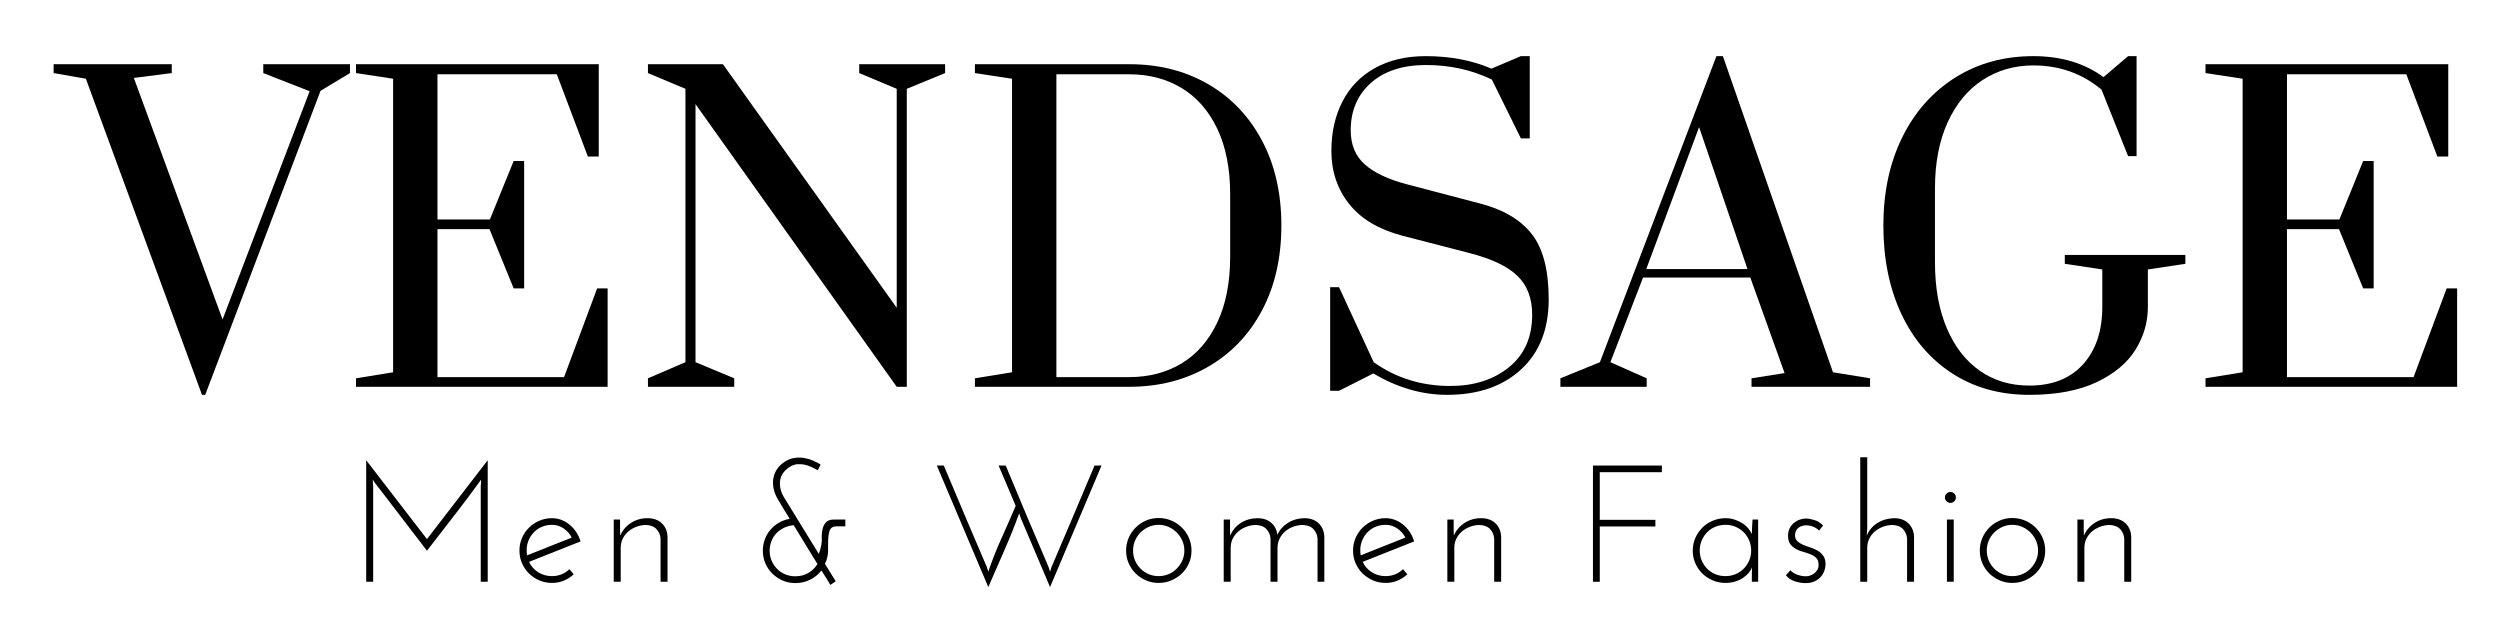
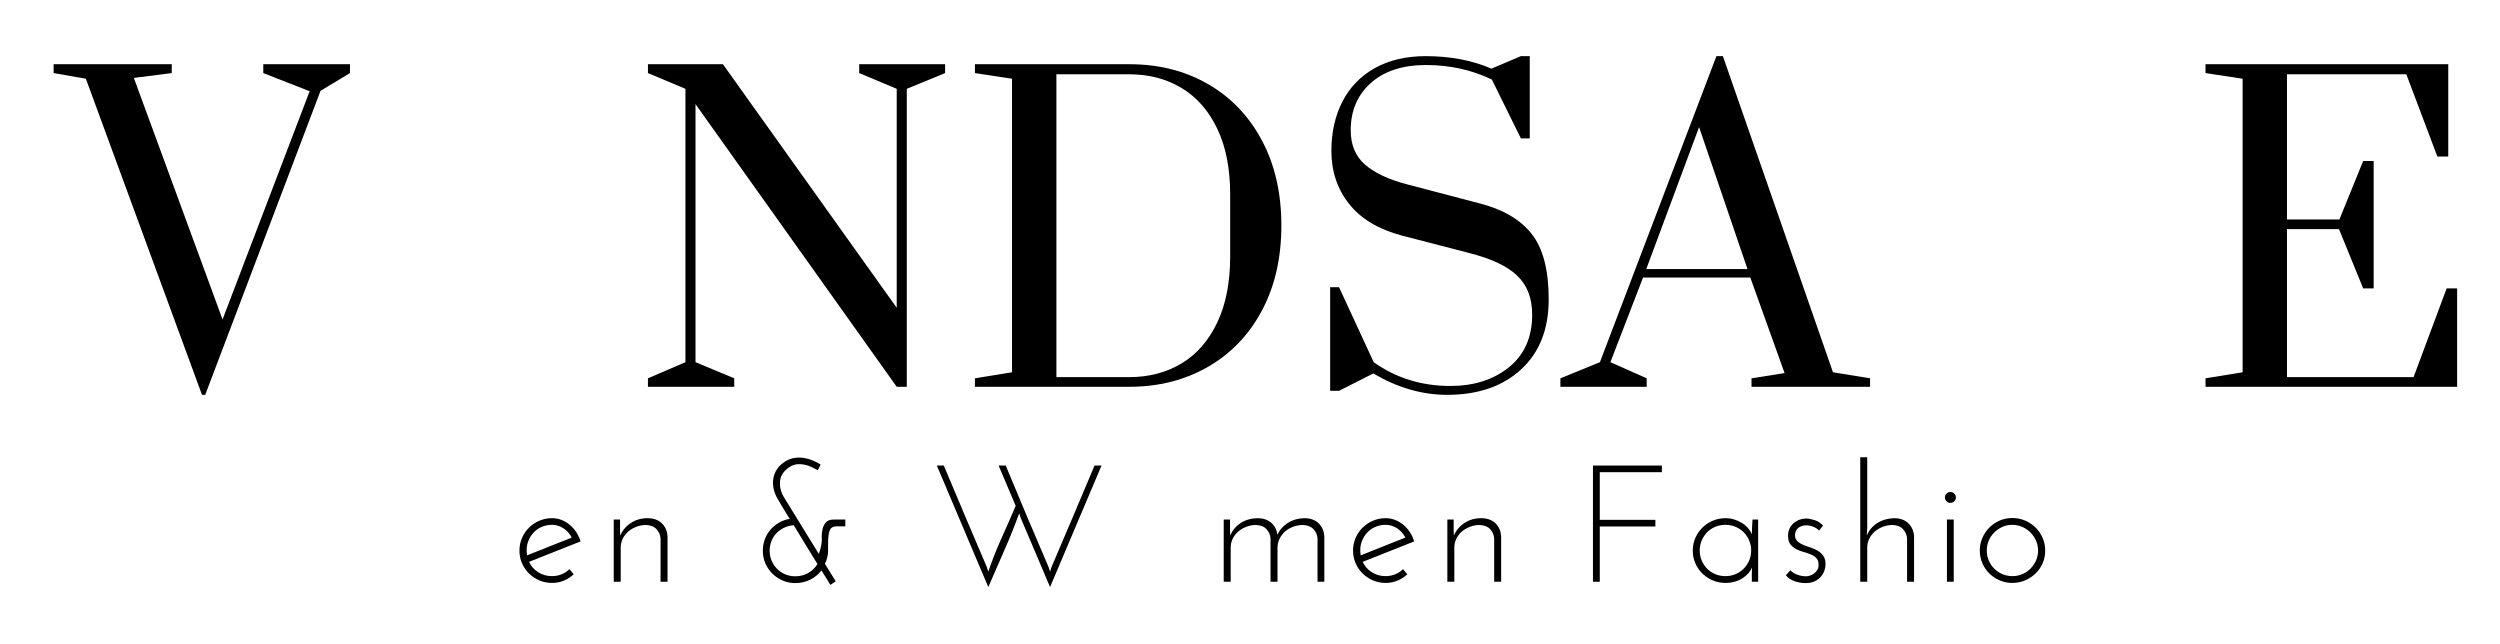
<svg xmlns="http://www.w3.org/2000/svg" width="3592" zoomAndPan="magnify" viewBox="0 0 2694 694.5" height="926" preserveAspectRatio="xMidYMid meet" version="1.0">
  <defs>
    <g />
    <clipPath id="c82934a112">
      <path d="M 0.969 626 L 1 626 L 1 627 L 0.969 627 Z M 0.969 626 " clip-rule="nonzero" />
    </clipPath>
  </defs>
  <g fill="#000000" fill-opacity="1">
    <g transform="translate(70.369, 416.795)">
      <g>
        <path d="M 147.297 8.688 L 22.156 -331.953 L -12.594 -338.047 L -12.594 -347.594 L 114.703 -347.594 L 114.703 -338.047 L 73.859 -332.828 L 169.453 -72.562 L 263.312 -318.484 L 213.344 -338.047 L 213.344 -347.594 L 306.75 -347.594 L 306.75 -338.047 L 275.031 -318.922 L 150.766 8.688 Z M 147.297 8.688 " />
      </g>
    </g>
  </g>
  <g fill="#000000" fill-opacity="1">
    <g transform="translate(366.261, 416.795)">
      <g>
-         <path d="M 17.375 0 L 17.375 -9.125 L 57.359 -15.641 L 57.359 -331.953 L 17.375 -338.047 L 17.375 -347.594 L 278.953 -347.594 L 278.953 -248.094 L 267.219 -248.094 L 233.766 -336.734 L 105.156 -336.734 L 105.156 -180.312 L 161.641 -180.312 L 187.266 -243.312 L 198.562 -243.312 L 198.562 -106.016 L 187.266 -106.016 L 161.203 -169.891 L 105.156 -169.891 L 105.156 -10.422 L 241.578 -10.422 L 277.219 -106.016 L 288.516 -106.016 L 288.516 0 Z M 17.375 0 " />
-       </g>
+         </g>
    </g>
  </g>
  <g fill="#000000" fill-opacity="1">
    <g transform="translate(679.532, 416.795)">
      <g>
        <path d="M 18.688 0 L 18.688 -9.125 L 59.094 -26.5 L 59.094 -321.094 L 18.688 -338.047 L 18.688 -347.594 L 99.5 -347.594 L 286.766 -85.156 L 286.766 -321.094 L 246.359 -338.047 L 246.359 -347.594 L 338.906 -347.594 L 338.906 -338.047 L 297.625 -321.094 L 297.625 0 L 286.766 0 L 69.953 -304.578 L 69.953 -26.5 L 111.672 -9.125 L 111.672 0 Z M 18.688 0 " />
      </g>
    </g>
  </g>
  <g fill="#000000" fill-opacity="1">
    <g transform="translate(1033.211, 416.795)">
      <g>
        <path d="M 17.375 -9.125 L 57.359 -15.641 L 57.359 -331.953 L 17.375 -338.047 L 17.375 -347.594 L 183.797 -347.594 C 215.66 -347.594 243.973 -340.422 268.734 -326.078 C 293.504 -311.742 312.836 -291.469 326.734 -265.25 C 340.641 -239.039 347.594 -208.555 347.594 -173.797 C 347.594 -139.035 340.641 -108.547 326.734 -82.328 C 312.836 -56.117 293.43 -35.844 268.516 -21.5 C 243.609 -7.164 215.367 0 183.797 0 L 17.375 0 Z M 183.797 -10.422 C 204.941 -10.422 223.695 -15.344 240.062 -25.188 C 256.426 -35.039 269.242 -49.742 278.516 -69.297 C 287.785 -88.848 292.422 -112.531 292.422 -140.344 L 292.422 -207.25 C 292.422 -235.062 287.785 -258.672 278.516 -278.078 C 269.242 -297.484 256.426 -312.109 240.062 -321.953 C 223.695 -331.805 204.941 -336.734 183.797 -336.734 L 105.156 -336.734 L 105.156 -10.422 Z M 183.797 -10.422 " />
      </g>
    </g>
  </g>
  <g fill="#000000" fill-opacity="1">
    <g transform="translate(1404.27, 416.795)">
      <g>
        <path d="M 155.109 8.688 C 128.172 8.688 101.672 1.008 75.609 -14.344 L 38.672 4.344 L 29.109 4.344 L 29.109 -107.328 L 38.672 -107.328 L 76.031 -26.5 C 100.07 -9.414 127.594 -0.875 158.594 -0.875 C 184.082 -0.875 205.156 -7.609 221.812 -21.078 C 238.469 -34.547 246.797 -53.445 246.797 -77.781 C 246.797 -95.445 241.438 -109.422 230.719 -119.703 C 220 -129.984 202.617 -138.164 178.578 -144.25 L 106.453 -162.938 C 81.254 -169.602 62.281 -180.973 49.531 -197.047 C 36.789 -213.117 30.422 -232.164 30.422 -254.188 C 30.422 -274.164 34.398 -291.906 42.359 -307.406 C 50.328 -322.906 61.988 -334.926 77.344 -343.469 C 92.695 -352.02 110.945 -356.297 132.094 -356.297 C 158.445 -356.297 182.051 -351.805 202.906 -342.828 L 234.625 -356.297 L 244.188 -356.297 L 244.188 -267.656 L 234.625 -267.656 L 203.344 -331.094 C 181.625 -341.52 158.016 -346.734 132.516 -346.734 C 107.316 -346.734 87.473 -340.285 72.984 -327.391 C 58.504 -314.504 51.266 -297.488 51.266 -276.344 C 51.266 -260.695 56.406 -248.383 66.688 -239.406 C 76.977 -230.426 92.113 -223.332 112.094 -218.125 L 189.875 -197.703 C 215.07 -191.328 233.828 -180.391 246.141 -164.891 C 258.453 -149.391 264.609 -125.852 264.609 -94.281 C 264.609 -62.133 254.688 -36.938 234.844 -18.688 C 215 -0.438 188.422 8.688 155.109 8.688 Z M 155.109 8.688 " />
      </g>
    </g>
  </g>
  <g fill="#000000" fill-opacity="1">
    <g transform="translate(1693.644, 416.795)">
      <g>
        <path d="M -12.172 0 L -12.172 -9.125 L 30.422 -26.5 L 155.984 -356.297 L 162.938 -356.297 L 281.562 -15.641 L 321.531 -9.125 L 321.531 0 L 193.781 0 L 193.781 -9.125 L 229.422 -14.766 L 192.484 -117.75 L 76.906 -117.75 L 41.719 -26.5 L 80.812 -9.125 L 80.812 0 Z M 80.375 -126.875 L 189.438 -126.875 L 137.297 -279.812 Z M 80.375 -126.875 " />
      </g>
    </g>
  </g>
  <g fill="#000000" fill-opacity="1">
    <g transform="translate(2006.046, 416.795)">
      <g>
-         <path d="M 180.75 8.688 C 149.176 8.688 121.516 1.016 97.766 -14.328 C 74.016 -29.68 55.691 -51.117 42.797 -78.641 C 29.91 -106.16 23.469 -137.879 23.469 -173.797 C 23.469 -209.711 30.273 -241.43 43.891 -268.953 C 57.504 -296.473 76.547 -317.91 101.016 -333.266 C 125.492 -348.617 153.52 -356.297 185.094 -356.297 C 214.926 -356.297 240.129 -348.766 260.703 -333.703 L 287.203 -356.297 L 296.328 -356.297 L 296.328 -248.531 L 287.203 -248.531 L 258.531 -320.219 C 237.676 -337.602 213.195 -346.297 185.094 -346.297 C 164.82 -346.297 146.645 -341.082 130.562 -330.656 C 114.488 -320.227 101.891 -305.02 92.766 -285.031 C 83.641 -265.039 79.078 -241.289 79.078 -213.781 L 79.078 -134.266 C 79.078 -106.742 83.348 -82.988 91.891 -63 C 100.441 -43.008 112.32 -27.727 127.531 -17.156 C 142.738 -6.582 160.477 -1.297 180.75 -1.297 C 205.664 -1.297 225 -8.973 238.75 -24.328 C 252.508 -39.68 259.391 -60.25 259.391 -86.031 L 259.391 -126.438 L 218.984 -132.516 L 218.984 -142.078 L 348.906 -142.078 L 348.906 -132.516 L 308.5 -126.438 L 308.5 -86.031 C 308.5 -69.52 304.008 -54.094 295.031 -39.75 C 286.051 -25.414 272 -13.758 252.875 -4.781 C 233.758 4.195 209.719 8.688 180.75 8.688 Z M 180.75 8.688 " />
-       </g>
+         </g>
    </g>
  </g>
  <g fill="#000000" fill-opacity="1">
    <g transform="translate(2359.291, 416.795)">
      <g>
        <path d="M 17.375 0 L 17.375 -9.125 L 57.359 -15.641 L 57.359 -331.953 L 17.375 -338.047 L 17.375 -347.594 L 278.953 -347.594 L 278.953 -248.094 L 267.219 -248.094 L 233.766 -336.734 L 105.156 -336.734 L 105.156 -180.312 L 161.641 -180.312 L 187.266 -243.312 L 198.562 -243.312 L 198.562 -106.016 L 187.266 -106.016 L 161.203 -169.891 L 105.156 -169.891 L 105.156 -10.422 L 241.578 -10.422 L 277.219 -106.016 L 288.516 -106.016 L 288.516 0 Z M 17.375 0 " />
      </g>
    </g>
  </g>
  <g clip-path="url(#c82934a112)">
    <g fill="#000000" fill-opacity="1">
      <g transform="translate(0.969, 626.91)">
        <g />
      </g>
    </g>
  </g>
  <g fill="#000000" fill-opacity="1">
    <g transform="translate(63.587, 626.91)">
      <g />
    </g>
  </g>
  <g fill="#000000" fill-opacity="1">
    <g transform="translate(126.206, 626.91)">
      <g />
    </g>
  </g>
  <g fill="#000000" fill-opacity="1">
    <g transform="translate(188.824, 626.91)">
      <g />
    </g>
  </g>
  <g fill="#000000" fill-opacity="1">
    <g transform="translate(251.442, 626.91)">
      <g />
    </g>
  </g>
  <g fill="#000000" fill-opacity="1">
    <g transform="translate(314.06, 626.91)">
      <g />
    </g>
  </g>
  <g fill="#000000" fill-opacity="1">
    <g transform="translate(376.723, 626.91)">
      <g>
-         <path d="M 17.891 -130.953 C 28.859 -116.766 39.77 -102.602 50.625 -88.469 C 61.477 -74.332 72.395 -60.172 83.375 -45.984 C 94.344 -60.172 105.254 -74.332 116.109 -88.469 C 126.961 -102.602 137.875 -116.766 148.844 -130.953 L 148.844 0 L 141.328 0 L 141.328 -102.875 C 141.453 -104.062 141.539 -105.223 141.594 -106.359 C 141.656 -107.492 141.688 -108.719 141.688 -110.031 C 132.27 -96.906 122.641 -84.051 112.797 -71.469 C 102.961 -58.883 93.156 -46.211 83.375 -33.453 C 75.145 -44.191 67.031 -54.773 59.031 -65.203 C 51.039 -75.641 42.93 -86.227 34.703 -96.969 L 27.188 -106.625 C 26.832 -107.219 26.473 -107.781 26.109 -108.312 C 25.754 -108.852 25.398 -109.426 25.047 -110.031 C 25.047 -108.719 25.07 -107.492 25.125 -106.359 C 25.188 -105.223 25.281 -104.062 25.406 -102.875 L 25.406 0 L 17.891 0 Z M 17.891 -130.953 " />
-       </g>
+         </g>
    </g>
  </g>
  <g fill="#000000" fill-opacity="1">
    <g transform="translate(553.307, 626.91)">
      <g>
        <path d="M 41.5 -61.359 C 37.926 -61.359 34.531 -60.734 31.312 -59.484 C 28.094 -58.234 25.289 -56.473 22.906 -54.203 C 20.52 -51.941 18.578 -49.316 17.078 -46.328 C 15.586 -43.348 14.664 -40.129 14.312 -36.672 C 14.195 -35.242 14.164 -33.844 14.219 -32.469 C 14.281 -31.094 14.43 -29.754 14.672 -28.453 C 22.66 -31.672 30.648 -34.859 38.641 -38.016 C 46.629 -41.18 54.68 -44.375 62.797 -47.594 C 60.766 -51.645 57.836 -54.953 54.016 -57.516 C 50.203 -60.078 46.031 -61.359 41.5 -61.359 Z M 72.281 -43.469 C 62.977 -39.77 53.734 -36.102 44.547 -32.469 C 35.359 -28.832 26.113 -25.164 16.812 -21.469 C 18.844 -16.938 22.062 -13.238 26.469 -10.375 C 30.883 -7.508 35.895 -6.078 41.5 -6.078 C 45.195 -6.078 48.656 -6.734 51.875 -8.047 C 55.102 -9.359 57.91 -11.207 60.297 -13.594 C 61.129 -12.645 61.898 -11.723 62.609 -10.828 C 63.328 -9.93 64.102 -9.004 64.938 -8.047 C 61.844 -5.18 58.328 -2.914 54.391 -1.25 C 50.453 0.414 46.156 1.25 41.5 1.25 C 36.613 1.25 32.051 0.328 27.812 -1.516 C 23.582 -3.367 19.883 -5.844 16.719 -8.938 C 13.562 -12.039 11.055 -15.707 9.203 -19.938 C 7.359 -24.176 6.438 -28.742 6.438 -33.641 C 6.438 -38.41 7.359 -42.941 9.203 -47.234 C 11.055 -51.523 13.562 -55.219 16.719 -58.312 C 19.883 -61.414 23.582 -63.891 27.812 -65.734 C 32.051 -67.586 36.613 -68.516 41.5 -68.516 C 45.082 -68.516 48.484 -67.891 51.703 -66.641 C 54.922 -65.391 57.867 -63.66 60.547 -61.453 C 63.234 -59.242 65.594 -56.617 67.625 -53.578 C 69.656 -50.535 71.207 -47.164 72.281 -43.469 Z M 72.281 -43.469 " />
      </g>
    </g>
  </g>
  <g fill="#000000" fill-opacity="1">
    <g transform="translate(642.941, 626.91)">
      <g>
        <path d="M 18.422 -67.094 L 25.219 -67.094 L 25.219 -60.828 C 25.219 -58.797 25.219 -56.945 25.219 -55.281 C 25.219 -53.613 25.281 -51.766 25.406 -49.734 C 27.789 -55.336 31.602 -59.867 36.844 -63.328 C 42.094 -66.785 48.062 -68.516 54.75 -68.516 C 61.301 -68.516 66.484 -66.664 70.297 -62.969 C 74.117 -59.27 76.148 -54.441 76.391 -48.484 L 76.391 0 L 68.875 0 L 68.875 -46.516 C 68.633 -50.328 67.234 -53.664 64.672 -56.531 C 62.109 -59.395 58.32 -60.945 53.312 -61.188 C 49.738 -61.188 46.281 -60.555 42.938 -59.297 C 39.594 -58.047 36.664 -56.348 34.156 -54.203 C 31.656 -52.055 29.66 -49.492 28.172 -46.516 C 26.68 -43.535 25.938 -40.254 25.938 -36.672 L 25.938 0 L 18.422 0 Z M 18.422 -67.094 " />
      </g>
    </g>
  </g>
  <g fill="#000000" fill-opacity="1">
    <g transform="translate(740.446, 626.91)">
      <g />
    </g>
  </g>
  <g fill="#000000" fill-opacity="1">
    <g transform="translate(803.065, 626.91)">
      <g>
        <path d="M 26.297 -33.453 C 26.297 -29.641 27.008 -26.062 28.438 -22.719 C 29.875 -19.383 31.812 -16.461 34.25 -13.953 C 36.695 -11.453 39.617 -9.484 43.016 -8.047 C 46.422 -6.617 50.094 -5.906 54.031 -5.906 C 59.281 -5.906 63.961 -7.125 68.078 -9.562 C 72.191 -12.008 75.441 -15.203 77.828 -19.141 C 73.535 -26.18 69.238 -33.16 64.938 -40.078 C 60.645 -46.992 56.41 -53.969 52.234 -61 C 48.535 -60.645 45.109 -59.723 41.953 -58.234 C 38.797 -56.742 36.051 -54.805 33.719 -52.422 C 31.395 -50.035 29.578 -47.203 28.266 -43.922 C 26.953 -40.641 26.297 -37.148 26.297 -33.453 Z M 89.281 -40.609 L 89.281 -33.453 C 89.281 -28.566 88.145 -23.859 85.875 -19.328 C 87.906 -16.223 89.844 -13.086 91.688 -9.922 C 93.539 -6.766 95.477 -3.633 97.5 -0.531 C 96.551 0.062 95.598 0.711 94.641 1.422 C 93.68 2.141 92.727 2.801 91.781 3.406 C 90.113 0.781 88.504 -1.844 86.953 -4.469 C 85.398 -7.094 83.789 -9.66 82.125 -12.172 C 78.895 -7.992 74.832 -4.68 69.938 -2.234 C 65.051 0.211 59.75 1.438 54.031 1.438 C 49.133 1.438 44.566 0.516 40.328 -1.328 C 36.098 -3.18 32.406 -5.66 29.25 -8.766 C 26.094 -11.867 23.586 -15.535 21.734 -19.766 C 19.891 -24.004 18.969 -28.566 18.969 -33.453 C 18.969 -37.742 19.68 -41.828 21.109 -45.703 C 22.535 -49.586 24.562 -53.051 27.188 -56.094 C 29.812 -59.133 32.883 -61.664 36.406 -63.688 C 39.926 -65.719 43.773 -67.094 47.953 -67.812 C 45.797 -71.27 43.645 -74.754 41.5 -78.266 C 39.352 -81.785 37.27 -85.273 35.25 -88.734 C 33.102 -92.316 31.582 -96.016 30.688 -99.828 C 29.789 -103.641 29.641 -107.395 30.234 -111.094 C 30.828 -114.789 32.195 -118.25 34.344 -121.469 C 36.488 -124.695 39.531 -127.504 43.469 -129.891 C 46.812 -131.91 50.238 -133.129 53.75 -133.547 C 57.27 -133.961 60.703 -133.875 64.047 -133.281 C 67.391 -132.688 70.52 -131.734 73.438 -130.422 C 76.363 -129.109 78.957 -127.738 81.219 -126.312 C 80.625 -125.238 80.117 -124.191 79.703 -123.172 C 79.285 -122.16 78.781 -121.176 78.188 -120.219 C 76.039 -121.414 73.742 -122.578 71.297 -123.703 C 68.848 -124.836 66.344 -125.672 63.781 -126.203 C 61.219 -126.742 58.625 -126.895 56 -126.656 C 53.375 -126.426 50.805 -125.535 48.297 -123.984 C 41.859 -119.93 38.281 -114.863 37.562 -108.781 C 36.852 -102.695 38.285 -96.734 41.859 -90.891 C 48.18 -80.742 54.41 -70.602 60.547 -60.469 C 66.691 -50.332 72.926 -40.195 79.25 -30.062 C 80.082 -32.207 80.77 -34.379 81.312 -36.578 C 81.852 -38.785 82.238 -41.082 82.469 -43.469 L 82.469 -50.984 C 82.832 -55.273 83.578 -58.523 84.703 -60.734 C 85.836 -62.941 87.207 -64.52 88.812 -65.469 C 90.426 -66.426 92.25 -66.938 94.281 -67 C 96.312 -67.062 98.398 -67.094 100.547 -67.094 L 107.875 -67.094 L 107.875 -59.75 L 98.578 -59.75 C 94.879 -59.75 92.406 -58.379 91.156 -55.641 C 89.906 -52.898 89.281 -47.891 89.281 -40.609 Z M 89.281 -40.609 " />
      </g>
    </g>
  </g>
  <g fill="#000000" fill-opacity="1">
    <g transform="translate(937.247, 626.91)">
      <g />
    </g>
  </g>
  <g fill="#000000" fill-opacity="1">
    <g transform="translate(999.865, 626.91)">
      <g>
        <path d="M 179.625 -125.234 L 187.141 -125.234 C 177.836 -103.285 168.594 -81.457 159.406 -59.75 C 150.219 -38.039 140.973 -16.219 131.672 5.719 L 100.016 -68.875 L 98.391 -73.703 C 93.617 -60.461 88.281 -47.164 82.375 -33.812 C 76.477 -20.457 70.727 -7.281 65.125 5.719 C 55.82 -16.219 46.578 -38.039 37.391 -59.75 C 28.203 -81.457 18.957 -103.285 9.656 -125.234 L 17.172 -125.234 C 24.922 -106.867 32.613 -88.617 40.25 -70.484 C 47.883 -52.359 55.641 -34.172 63.516 -15.922 C 63.754 -15.086 64.02 -14.254 64.312 -13.422 C 64.613 -12.586 64.883 -11.75 65.125 -10.906 C 69.176 -22.832 73.852 -34.703 79.156 -46.516 C 84.469 -58.328 89.629 -70.078 94.641 -81.766 C 91.535 -89.16 88.461 -96.438 85.422 -103.594 C 82.379 -110.75 79.312 -117.961 76.219 -125.234 L 83.906 -125.234 C 91.539 -106.867 99.172 -88.617 106.797 -70.484 C 114.43 -52.359 122.188 -34.172 130.062 -15.922 C 130.301 -15.086 130.566 -14.254 130.859 -13.422 C 131.16 -12.586 131.43 -11.75 131.672 -10.906 C 131.91 -11.75 132.176 -12.586 132.469 -13.422 C 132.77 -14.254 133.039 -15.086 133.281 -15.922 C 141.156 -34.285 148.91 -52.504 156.547 -70.578 C 164.18 -88.648 171.875 -106.867 179.625 -125.234 Z M 179.625 -125.234 " />
      </g>
    </g>
  </g>
  <g fill="#000000" fill-opacity="1">
    <g transform="translate(1207.042, 626.91)">
      <g>
+         </g>
+     </g>
+   </g>
+   <g fill="#000000" fill-opacity="1">
+     <g transform="translate(1300.254, 626.91)">
+       <g>
+         <path d="M 18.422 -67.094 L 25.219 -67.094 L 25.219 -60.828 C 25.219 -58.797 25.219 -56.945 25.219 -55.281 C 25.219 -53.613 25.281 -51.766 25.406 -49.734 C 27.789 -55.461 31.578 -59.992 36.766 -63.328 C 41.953 -66.672 47.945 -68.398 54.75 -68.516 C 60.832 -68.516 65.781 -66.875 69.594 -63.594 C 73.406 -60.32 75.613 -56 76.219 -50.625 C 78.719 -56 82.531 -60.297 87.656 -63.516 C 92.789 -66.734 98.641 -68.398 105.203 -68.516 C 111.754 -68.516 116.938 -66.664 120.75 -62.969 C 124.57 -59.27 126.602 -54.441 126.844 -48.484 L 126.844 0 L 119.516 0 L 119.516 -46.516 C 119.273 -50.328 117.867 -53.664 115.297 -56.531 C 112.734 -59.395 108.945 -60.945 103.938 -61.188 C 100.363 -61.188 96.906 -60.586 93.562 -59.391 C 90.227 -58.203 87.305 -56.535 84.797 -54.391 C 82.297 -52.242 80.301 -49.707 78.812 -46.781 C 77.32 -43.863 76.516 -40.676 76.391 -37.219 L 76.391 0 L 68.875 0 L 68.875 -46.516 C 68.633 -50.328 67.234 -53.664 64.672 -56.531 C 62.109 -59.395 58.32 -60.945 53.312 -61.188 C 49.738 -61.188 46.281 -60.555 42.938 -59.297 C 39.594 -58.047 36.664 -56.348 34.156 -54.203 C 31.656 -52.055 29.66 -49.492 28.172 -46.516 C 26.68 -43.535 25.938 -40.254 25.938 -36.672 L 25.938 0 L 18.422 0 Z M 18.422 -67.094 " />
+       </g>
+     </g>
+   </g>
+   <g fill="#000000" fill-opacity="1">
+     <g transform="translate(1451.611, 626.91)">
+       <g>
+         <path d="M 41.5 -61.359 C 37.926 -61.359 34.531 -60.734 31.312 -59.484 C 28.094 -58.234 25.289 -56.473 22.906 -54.203 C 20.52 -51.941 18.578 -49.316 17.078 -46.328 C 15.586 -43.348 14.664 -40.129 14.312 -36.672 C 14.195 -35.242 14.164 -33.844 14.219 -32.469 C 14.281 -31.094 14.43 -29.754 14.672 -28.453 C 22.66 -31.672 30.648 -34.859 38.641 -38.016 C 46.629 -41.18 54.68 -44.375 62.797 -47.594 C 60.766 -51.645 57.836 -54.953 54.016 -57.516 C 50.203 -60.078 46.031 -61.359 41.5 -61.359 Z M 72.281 -43.469 C 62.977 -39.77 53.734 -36.102 44.547 -32.469 C 35.359 -28.832 26.113 -25.164 16.812 -21.469 C 18.844 -16.938 22.062 -13.238 26.469 -10.375 C 30.883 -7.508 35.895 -6.078 41.5 -6.078 C 45.195 -6.078 48.656 -6.734 51.875 -8.047 C 55.102 -9.359 57.91 -11.207 60.297 -13.594 C 61.129 -12.645 61.898 -11.723 62.609 -10.828 C 63.328 -9.93 64.102 -9.004 64.938 -8.047 C 61.844 -5.18 58.328 -2.914 54.391 -1.25 C 50.453 0.414 46.156 1.25 41.5 1.25 C 36.613 1.25 32.051 0.328 27.812 -1.516 C 23.582 -3.367 19.883 -5.844 16.719 -8.938 C 13.562 -12.039 11.055 -15.707 9.203 -19.938 C 7.359 -24.176 6.438 -28.742 6.438 -33.641 C 6.438 -38.41 7.359 -42.941 9.203 -47.234 C 11.055 -51.523 13.562 -55.219 16.719 -58.312 C 19.883 -61.414 23.582 -63.891 27.812 -65.734 C 32.051 -67.586 36.613 -68.516 41.5 -68.516 C 45.082 -68.516 48.484 -67.891 51.703 -66.641 C 54.922 -65.391 57.867 -63.66 60.547 -61.453 C 63.234 -59.242 65.594 -56.617 67.625 -53.578 C 69.656 -50.535 71.207 -47.164 72.281 -43.469 Z M 72.281 -43.469 " />
+       </g>
+     </g>
+   </g>
+   <g fill="#000000" fill-opacity="1">
+     <g transform="translate(1541.245, 626.91)">
+       <g>
+         <path d="M 18.422 -67.094 L 25.219 -67.094 L 25.219 -60.828 C 25.219 -58.797 25.219 -56.945 25.219 -55.281 C 25.219 -53.613 25.281 -51.766 25.406 -49.734 C 27.789 -55.336 31.602 -59.867 36.844 -63.328 C 42.094 -66.785 48.062 -68.516 54.75 -68.516 C 61.301 -68.516 66.484 -66.664 70.297 -62.969 C 74.117 -59.27 76.148 -54.441 76.391 -48.484 L 76.391 0 L 68.875 0 L 68.875 -46.516 C 68.633 -50.328 67.234 -53.664 64.672 -56.531 C 62.109 -59.395 58.32 -60.945 53.312 -61.188 C 49.738 -61.188 46.281 -60.555 42.938 -59.297 C 39.594 -58.047 36.664 -56.348 34.156 -54.203 C 31.656 -52.055 29.66 -49.492 28.172 -46.516 C 26.68 -43.535 25.938 -40.254 25.938 -36.672 L 25.938 0 L 18.422 0 Z M 18.422 -67.094 " />
+       </g>
+     </g>
+   </g>
+   <g fill="#000000" fill-opacity="1">
+     <g transform="translate(1638.751, 626.91)">
+       <g />
+     </g>
+   </g>
+   <g fill="#000000" fill-opacity="1">
+     <g transform="translate(1701.369, 626.91)">
+       <g>
+         <path d="M 15.203 0 L 15.203 -125.234 L 89.453 -125.234 L 89.453 -118.078 L 22.547 -118.078 L 22.547 -66.734 L 82.469 -66.734 L 82.469 -59.578 L 22.547 -59.578 L 22.547 0 Z M 15.203 0 " />
+       </g>
+     </g>
+   </g>
+   <g fill="#000000" fill-opacity="1">
+     <g transform="translate(1815.334, 626.91)">
+       <g>
+         <path d="M 16.281 -33.641 C 16.281 -29.816 16.992 -26.234 18.422 -22.891 C 19.859 -19.555 21.797 -16.633 24.234 -14.125 C 26.68 -11.625 29.602 -9.656 33 -8.219 C 36.406 -6.789 40.078 -6.078 44.016 -6.078 C 47.953 -6.078 51.586 -6.789 54.922 -8.219 C 58.266 -9.656 61.188 -11.625 63.688 -14.125 C 66.195 -16.633 68.164 -19.555 69.594 -22.891 C 71.02 -26.234 71.734 -29.816 71.734 -33.641 C 71.734 -37.453 71.02 -41.055 69.594 -44.453 C 68.164 -47.859 66.195 -50.812 63.688 -53.312 C 61.188 -55.82 58.266 -57.789 54.922 -59.219 C 51.586 -60.645 47.953 -61.359 44.016 -61.359 C 40.078 -61.359 36.406 -60.645 33 -59.219 C 29.602 -57.789 26.68 -55.82 24.234 -53.312 C 21.797 -50.812 19.859 -47.859 18.422 -44.453 C 16.992 -41.055 16.281 -37.453 16.281 -33.641 Z M 8.766 -33.641 C 8.766 -38.41 9.688 -42.91 11.531 -47.141 C 13.383 -51.379 15.891 -55.078 19.047 -58.234 C 22.211 -61.391 25.941 -63.891 30.234 -65.734 C 34.523 -67.586 39.117 -68.516 44.016 -68.516 C 47.473 -68.516 50.75 -68.008 53.844 -67 C 56.945 -65.988 59.75 -64.676 62.25 -63.062 C 64.758 -61.457 66.879 -59.609 68.609 -57.516 C 70.336 -55.43 71.617 -53.375 72.453 -51.344 C 72.453 -53.969 72.539 -56.594 72.719 -59.219 C 72.906 -61.844 73.055 -64.469 73.172 -67.094 L 79.25 -67.094 L 79.25 0 L 72.453 0 L 72.453 -8.047 C 72.453 -9.359 72.484 -10.609 72.547 -11.797 C 72.609 -12.992 72.641 -14.25 72.641 -15.562 C 71.922 -13.531 70.695 -11.5 68.969 -9.469 C 67.238 -7.445 65.148 -5.629 62.703 -4.016 C 60.254 -2.41 57.453 -1.129 54.297 -0.172 C 51.141 0.773 47.711 1.25 44.016 1.25 C 39.117 1.25 34.523 0.328 30.234 -1.516 C 25.941 -3.367 22.211 -5.844 19.047 -8.938 C 15.891 -12.039 13.383 -15.707 11.531 -19.938 C 9.688 -24.176 8.766 -28.742 8.766 -33.641 Z M 8.766 -33.641 " />
+       </g>
+     </g>
+   </g>
+   <g fill="#000000" fill-opacity="1">
+     <g transform="translate(1914.271, 626.91)">
+       <g>
+         <path d="M 50.266 -60.469 C 49.555 -59.508 48.812 -58.613 48.031 -57.781 C 47.258 -56.945 46.578 -56.055 45.984 -55.109 C 44.547 -56.773 42.516 -58.145 39.891 -59.219 C 37.266 -60.289 34.645 -60.828 32.031 -60.828 C 30.594 -60.828 29.156 -60.617 27.719 -60.203 C 26.289 -59.785 24.977 -59.129 23.781 -58.234 C 22.594 -57.336 21.672 -56.203 21.016 -54.828 C 20.359 -53.461 20.031 -51.766 20.031 -49.734 C 20.156 -47.109 21.051 -45.051 22.719 -43.562 C 24.383 -42.07 26.41 -40.816 28.797 -39.797 C 31.18 -38.785 33.805 -37.832 36.672 -36.938 C 39.535 -36.051 42.16 -34.891 44.547 -33.453 C 46.93 -32.023 48.926 -30.176 50.531 -27.906 C 52.145 -25.645 52.953 -22.602 52.953 -18.781 C 52.953 -16.758 52.562 -14.582 51.781 -12.25 C 51.008 -9.926 49.789 -7.75 48.125 -5.719 C 46.457 -3.695 44.25 -2 41.5 -0.625 C 38.758 0.75 35.363 1.438 31.312 1.438 C 27.613 1.438 23.766 0.781 19.766 -0.531 C 15.773 -1.844 12.586 -3.992 10.203 -6.984 C 11.035 -7.93 11.805 -8.82 12.516 -9.656 C 13.234 -10.488 14.07 -11.383 15.031 -12.344 C 16.938 -10.312 19.438 -8.727 22.531 -7.594 C 25.633 -6.469 28.738 -5.906 31.844 -5.906 C 32.914 -5.906 34.227 -6.113 35.781 -6.531 C 37.332 -6.945 38.82 -7.66 40.25 -8.672 C 41.688 -9.691 42.91 -10.973 43.922 -12.516 C 44.93 -14.066 45.438 -15.977 45.438 -18.25 C 45.438 -21.352 44.66 -23.738 43.109 -25.406 C 41.566 -27.07 39.57 -28.41 37.125 -29.422 C 34.676 -30.441 32.02 -31.336 29.156 -32.109 C 26.301 -32.891 23.648 -33.938 21.203 -35.25 C 18.754 -36.562 16.691 -38.289 15.016 -40.438 C 13.348 -42.582 12.516 -45.625 12.516 -49.562 C 12.516 -52.656 13.109 -55.363 14.297 -57.688 C 15.492 -60.02 17.047 -61.961 18.953 -63.516 C 20.867 -65.066 22.957 -66.227 25.219 -67 C 27.488 -67.77 29.695 -68.156 31.844 -68.156 C 34.352 -68.156 37.426 -67.586 41.062 -66.453 C 44.695 -65.328 47.766 -63.332 50.266 -60.469 Z M 50.266 -60.469 " />
+       </g>
+     </g>
+   </g>
+   <g fill="#000000" fill-opacity="1">
+     <g transform="translate(1986.193, 626.91)">
+       <g>
+         <path d="M 18.422 -134.172 L 25.938 -134.172 L 25.938 -57.781 L 25.406 -49.734 C 27.789 -55.461 31.578 -59.961 36.766 -63.234 C 41.953 -66.516 47.945 -68.273 54.75 -68.516 C 61.301 -68.516 66.484 -66.664 70.297 -62.969 C 74.117 -59.27 76.148 -54.441 76.391 -48.484 L 76.391 0 L 68.875 0 L 68.875 -46.516 C 68.633 -50.328 67.234 -53.664 64.672 -56.531 C 62.109 -59.395 58.32 -60.945 53.312 -61.188 C 49.738 -61.188 46.281 -60.555 42.938 -59.297 C 39.594 -58.047 36.664 -56.348 34.156 -54.203 C 31.656 -52.055 29.66 -49.492 28.172 -46.516 C 26.68 -43.535 25.938 -40.254 25.938 -36.672 L 25.938 0 L 18.422 0 Z M 18.422 -134.172 " />
+       </g>
+     </g>
+   </g>
+   <g fill="#000000" fill-opacity="1">
+     <g transform="translate(2084.593, 626.91)">
+       <g>
+         <path d="M 11.266 -90.891 C 11.266 -92.555 11.859 -93.953 13.047 -95.078 C 14.242 -96.211 15.617 -96.781 17.172 -96.781 C 18.723 -96.781 20.094 -96.211 21.281 -95.078 C 22.477 -93.953 23.078 -92.555 23.078 -90.891 C 23.078 -89.211 22.477 -87.805 21.281 -86.672 C 20.094 -85.547 18.723 -84.984 17.172 -84.984 C 15.617 -84.984 14.242 -85.547 13.047 -86.672 C 11.859 -87.805 11.266 -89.211 11.266 -90.891 Z M 20.75 0 L 13.422 0 L 13.422 -67.094 L 20.75 -67.094 Z M 20.75 0 " />
+       </g>
+     </g>
+   </g>
+   <g fill="#000000" fill-opacity="1">
+     <g transform="translate(2126.995, 626.91)">
+       <g>
        <path d="M 6.438 -33.641 C 6.438 -38.41 7.359 -42.941 9.203 -47.234 C 11.055 -51.523 13.562 -55.25 16.719 -58.406 C 19.883 -61.57 23.582 -64.078 27.812 -65.922 C 32.051 -67.773 36.613 -68.703 41.5 -68.703 C 46.395 -68.703 50.988 -67.773 55.281 -65.922 C 59.57 -64.078 63.328 -61.57 66.547 -58.406 C 69.773 -55.25 72.312 -51.523 74.156 -47.234 C 76 -42.941 76.922 -38.41 76.922 -33.641 C 76.922 -28.742 76 -24.176 74.156 -19.938 C 72.312 -15.707 69.773 -12.039 66.547 -8.938 C 63.328 -5.844 59.57 -3.367 55.281 -1.516 C 50.988 0.328 46.395 1.25 41.5 1.25 C 36.613 1.25 32.051 0.328 27.812 -1.516 C 23.582 -3.367 19.883 -5.844 16.719 -8.938 C 13.562 -12.039 11.055 -15.707 9.203 -19.938 C 7.359 -24.176 6.438 -28.742 6.438 -33.641 Z M 13.953 -33.641 C 13.953 -29.816 14.664 -26.234 16.094 -22.891 C 17.531 -19.555 19.5 -16.633 22 -14.125 C 24.508 -11.625 27.43 -9.656 30.766 -8.219 C 34.109 -6.789 37.688 -6.078 41.5 -6.078 C 45.32 -6.078 48.898 -6.789 52.234 -8.219 C 55.578 -9.656 58.5 -11.625 61 -14.125 C 63.508 -16.633 65.508 -19.555 67 -22.891 C 68.488 -26.234 69.234 -29.816 69.234 -33.641 C 69.234 -37.453 68.488 -41.023 67 -44.359 C 65.508 -47.703 63.508 -50.625 61 -53.125 C 58.5 -55.633 55.578 -57.633 52.234 -59.125 C 48.898 -60.613 45.32 -61.359 41.5 -61.359 C 37.688 -61.359 34.109 -60.613 30.766 -59.125 C 27.43 -57.633 24.508 -55.633 22 -53.125 C 19.5 -50.625 17.531 -47.703 16.094 -44.359 C 14.664 -41.023 13.953 -37.453 13.953 -33.641 Z M 13.953 -33.641 " />
      </g>
    </g>
  </g>
  <g fill="#000000" fill-opacity="1">
-     <g transform="translate(1300.254, 626.91)">
-       <g>
-         <path d="M 18.422 -67.094 L 25.219 -67.094 L 25.219 -60.828 C 25.219 -58.797 25.219 -56.945 25.219 -55.281 C 25.219 -53.613 25.281 -51.766 25.406 -49.734 C 27.789 -55.461 31.578 -59.992 36.766 -63.328 C 41.953 -66.672 47.945 -68.398 54.75 -68.516 C 60.832 -68.516 65.781 -66.875 69.594 -63.594 C 73.406 -60.32 75.613 -56 76.219 -50.625 C 78.719 -56 82.531 -60.297 87.656 -63.516 C 92.789 -66.734 98.641 -68.398 105.203 -68.516 C 111.754 -68.516 116.938 -66.664 120.75 -62.969 C 124.57 -59.27 126.602 -54.441 126.844 -48.484 L 126.844 0 L 119.516 0 L 119.516 -46.516 C 119.273 -50.328 117.867 -53.664 115.297 -56.531 C 112.734 -59.395 108.945 -60.945 103.938 -61.188 C 100.363 -61.188 96.906 -60.586 93.562 -59.391 C 90.227 -58.203 87.305 -56.535 84.797 -54.391 C 82.297 -52.242 80.301 -49.707 78.812 -46.781 C 77.32 -43.863 76.516 -40.676 76.391 -37.219 L 76.391 0 L 68.875 0 L 68.875 -46.516 C 68.633 -50.328 67.234 -53.664 64.672 -56.531 C 62.109 -59.395 58.32 -60.945 53.312 -61.188 C 49.738 -61.188 46.281 -60.555 42.938 -59.297 C 39.594 -58.047 36.664 -56.348 34.156 -54.203 C 31.656 -52.055 29.66 -49.492 28.172 -46.516 C 26.68 -43.535 25.938 -40.254 25.938 -36.672 L 25.938 0 L 18.422 0 Z M 18.422 -67.094 " />
-       </g>
-     </g>
-   </g>
-   <g fill="#000000" fill-opacity="1">
-     <g transform="translate(1451.611, 626.91)">
-       <g>
-         <path d="M 41.5 -61.359 C 37.926 -61.359 34.531 -60.734 31.312 -59.484 C 28.094 -58.234 25.289 -56.473 22.906 -54.203 C 20.52 -51.941 18.578 -49.316 17.078 -46.328 C 15.586 -43.348 14.664 -40.129 14.312 -36.672 C 14.195 -35.242 14.164 -33.844 14.219 -32.469 C 14.281 -31.094 14.43 -29.754 14.672 -28.453 C 22.66 -31.672 30.648 -34.859 38.641 -38.016 C 46.629 -41.18 54.68 -44.375 62.797 -47.594 C 60.766 -51.645 57.836 -54.953 54.016 -57.516 C 50.203 -60.078 46.031 -61.359 41.5 -61.359 Z M 72.281 -43.469 C 62.977 -39.77 53.734 -36.102 44.547 -32.469 C 35.359 -28.832 26.113 -25.164 16.812 -21.469 C 18.844 -16.938 22.062 -13.238 26.469 -10.375 C 30.883 -7.508 35.895 -6.078 41.5 -6.078 C 45.195 -6.078 48.656 -6.734 51.875 -8.047 C 55.102 -9.359 57.91 -11.207 60.297 -13.594 C 61.129 -12.645 61.898 -11.723 62.609 -10.828 C 63.328 -9.93 64.102 -9.004 64.938 -8.047 C 61.844 -5.18 58.328 -2.914 54.391 -1.25 C 50.453 0.414 46.156 1.25 41.5 1.25 C 36.613 1.25 32.051 0.328 27.812 -1.516 C 23.582 -3.367 19.883 -5.844 16.719 -8.938 C 13.562 -12.039 11.055 -15.707 9.203 -19.938 C 7.359 -24.176 6.438 -28.742 6.438 -33.641 C 6.438 -38.41 7.359 -42.941 9.203 -47.234 C 11.055 -51.523 13.562 -55.219 16.719 -58.312 C 19.883 -61.414 23.582 -63.891 27.812 -65.734 C 32.051 -67.586 36.613 -68.516 41.5 -68.516 C 45.082 -68.516 48.484 -67.891 51.703 -66.641 C 54.922 -65.391 57.867 -63.66 60.547 -61.453 C 63.234 -59.242 65.594 -56.617 67.625 -53.578 C 69.656 -50.535 71.207 -47.164 72.281 -43.469 Z M 72.281 -43.469 " />
-       </g>
-     </g>
-   </g>
-   <g fill="#000000" fill-opacity="1">
-     <g transform="translate(1541.245, 626.91)">
-       <g>
-         <path d="M 18.422 -67.094 L 25.219 -67.094 L 25.219 -60.828 C 25.219 -58.797 25.219 -56.945 25.219 -55.281 C 25.219 -53.613 25.281 -51.766 25.406 -49.734 C 27.789 -55.336 31.602 -59.867 36.844 -63.328 C 42.094 -66.785 48.062 -68.516 54.75 -68.516 C 61.301 -68.516 66.484 -66.664 70.297 -62.969 C 74.117 -59.27 76.148 -54.441 76.391 -48.484 L 76.391 0 L 68.875 0 L 68.875 -46.516 C 68.633 -50.328 67.234 -53.664 64.672 -56.531 C 62.109 -59.395 58.32 -60.945 53.312 -61.188 C 49.738 -61.188 46.281 -60.555 42.938 -59.297 C 39.594 -58.047 36.664 -56.348 34.156 -54.203 C 31.656 -52.055 29.66 -49.492 28.172 -46.516 C 26.68 -43.535 25.938 -40.254 25.938 -36.672 L 25.938 0 L 18.422 0 Z M 18.422 -67.094 " />
-       </g>
-     </g>
-   </g>
-   <g fill="#000000" fill-opacity="1">
-     <g transform="translate(1638.751, 626.91)">
-       <g />
-     </g>
-   </g>
-   <g fill="#000000" fill-opacity="1">
-     <g transform="translate(1701.369, 626.91)">
-       <g>
-         <path d="M 15.203 0 L 15.203 -125.234 L 89.453 -125.234 L 89.453 -118.078 L 22.547 -118.078 L 22.547 -66.734 L 82.469 -66.734 L 82.469 -59.578 L 22.547 -59.578 L 22.547 0 Z M 15.203 0 " />
-       </g>
-     </g>
-   </g>
-   <g fill="#000000" fill-opacity="1">
-     <g transform="translate(1815.334, 626.91)">
-       <g>
-         <path d="M 16.281 -33.641 C 16.281 -29.816 16.992 -26.234 18.422 -22.891 C 19.859 -19.555 21.797 -16.633 24.234 -14.125 C 26.68 -11.625 29.602 -9.656 33 -8.219 C 36.406 -6.789 40.078 -6.078 44.016 -6.078 C 47.953 -6.078 51.586 -6.789 54.922 -8.219 C 58.266 -9.656 61.188 -11.625 63.688 -14.125 C 66.195 -16.633 68.164 -19.555 69.594 -22.891 C 71.02 -26.234 71.734 -29.816 71.734 -33.641 C 71.734 -37.453 71.02 -41.055 69.594 -44.453 C 68.164 -47.859 66.195 -50.812 63.688 -53.312 C 61.188 -55.82 58.266 -57.789 54.922 -59.219 C 51.586 -60.645 47.953 -61.359 44.016 -61.359 C 40.078 -61.359 36.406 -60.645 33 -59.219 C 29.602 -57.789 26.68 -55.82 24.234 -53.312 C 21.797 -50.812 19.859 -47.859 18.422 -44.453 C 16.992 -41.055 16.281 -37.453 16.281 -33.641 Z M 8.766 -33.641 C 8.766 -38.41 9.688 -42.91 11.531 -47.141 C 13.383 -51.379 15.891 -55.078 19.047 -58.234 C 22.211 -61.391 25.941 -63.891 30.234 -65.734 C 34.523 -67.586 39.117 -68.516 44.016 -68.516 C 47.473 -68.516 50.75 -68.008 53.844 -67 C 56.945 -65.988 59.75 -64.676 62.25 -63.062 C 64.758 -61.457 66.879 -59.609 68.609 -57.516 C 70.336 -55.43 71.617 -53.375 72.453 -51.344 C 72.453 -53.969 72.539 -56.594 72.719 -59.219 C 72.906 -61.844 73.055 -64.469 73.172 -67.094 L 79.25 -67.094 L 79.25 0 L 72.453 0 L 72.453 -8.047 C 72.453 -9.359 72.484 -10.609 72.547 -11.797 C 72.609 -12.992 72.641 -14.25 72.641 -15.562 C 71.922 -13.531 70.695 -11.5 68.969 -9.469 C 67.238 -7.445 65.148 -5.629 62.703 -4.016 C 60.254 -2.41 57.453 -1.129 54.297 -0.172 C 51.141 0.773 47.711 1.25 44.016 1.25 C 39.117 1.25 34.523 0.328 30.234 -1.516 C 25.941 -3.367 22.211 -5.844 19.047 -8.938 C 15.891 -12.039 13.383 -15.707 11.531 -19.938 C 9.688 -24.176 8.766 -28.742 8.766 -33.641 Z M 8.766 -33.641 " />
-       </g>
-     </g>
-   </g>
-   <g fill="#000000" fill-opacity="1">
-     <g transform="translate(1914.271, 626.91)">
-       <g>
-         <path d="M 50.266 -60.469 C 49.555 -59.508 48.812 -58.613 48.031 -57.781 C 47.258 -56.945 46.578 -56.055 45.984 -55.109 C 44.547 -56.773 42.516 -58.145 39.891 -59.219 C 37.266 -60.289 34.645 -60.828 32.031 -60.828 C 30.594 -60.828 29.156 -60.617 27.719 -60.203 C 26.289 -59.785 24.977 -59.129 23.781 -58.234 C 22.594 -57.336 21.672 -56.203 21.016 -54.828 C 20.359 -53.461 20.031 -51.766 20.031 -49.734 C 20.156 -47.109 21.051 -45.051 22.719 -43.562 C 24.383 -42.07 26.41 -40.816 28.797 -39.797 C 31.18 -38.785 33.805 -37.832 36.672 -36.938 C 39.535 -36.051 42.16 -34.891 44.547 -33.453 C 46.93 -32.023 48.926 -30.176 50.531 -27.906 C 52.145 -25.645 52.953 -22.602 52.953 -18.781 C 52.953 -16.758 52.562 -14.582 51.781 -12.25 C 51.008 -9.926 49.789 -7.75 48.125 -5.719 C 46.457 -3.695 44.25 -2 41.5 -0.625 C 38.758 0.75 35.363 1.438 31.312 1.438 C 27.613 1.438 23.766 0.781 19.766 -0.531 C 15.773 -1.844 12.586 -3.992 10.203 -6.984 C 11.035 -7.93 11.805 -8.82 12.516 -9.656 C 13.234 -10.488 14.07 -11.383 15.031 -12.344 C 16.938 -10.312 19.438 -8.727 22.531 -7.594 C 25.633 -6.469 28.738 -5.906 31.844 -5.906 C 32.914 -5.906 34.227 -6.113 35.781 -6.531 C 37.332 -6.945 38.82 -7.66 40.25 -8.672 C 41.688 -9.691 42.91 -10.973 43.922 -12.516 C 44.93 -14.066 45.438 -15.977 45.438 -18.25 C 45.438 -21.352 44.66 -23.738 43.109 -25.406 C 41.566 -27.07 39.57 -28.41 37.125 -29.422 C 34.676 -30.441 32.02 -31.336 29.156 -32.109 C 26.301 -32.891 23.648 -33.938 21.203 -35.25 C 18.754 -36.562 16.691 -38.289 15.016 -40.438 C 13.348 -42.582 12.516 -45.625 12.516 -49.562 C 12.516 -52.656 13.109 -55.363 14.297 -57.688 C 15.492 -60.02 17.047 -61.961 18.953 -63.516 C 20.867 -65.066 22.957 -66.227 25.219 -67 C 27.488 -67.77 29.695 -68.156 31.844 -68.156 C 34.352 -68.156 37.426 -67.586 41.062 -66.453 C 44.695 -65.328 47.766 -63.332 50.266 -60.469 Z M 50.266 -60.469 " />
-       </g>
-     </g>
-   </g>
-   <g fill="#000000" fill-opacity="1">
-     <g transform="translate(1986.193, 626.91)">
-       <g>
-         <path d="M 18.422 -134.172 L 25.938 -134.172 L 25.938 -57.781 L 25.406 -49.734 C 27.789 -55.461 31.578 -59.961 36.766 -63.234 C 41.953 -66.516 47.945 -68.273 54.75 -68.516 C 61.301 -68.516 66.484 -66.664 70.297 -62.969 C 74.117 -59.27 76.148 -54.441 76.391 -48.484 L 76.391 0 L 68.875 0 L 68.875 -46.516 C 68.633 -50.328 67.234 -53.664 64.672 -56.531 C 62.109 -59.395 58.32 -60.945 53.312 -61.188 C 49.738 -61.188 46.281 -60.555 42.938 -59.297 C 39.594 -58.047 36.664 -56.348 34.156 -54.203 C 31.656 -52.055 29.66 -49.492 28.172 -46.516 C 26.68 -43.535 25.938 -40.254 25.938 -36.672 L 25.938 0 L 18.422 0 Z M 18.422 -134.172 " />
-       </g>
-     </g>
-   </g>
-   <g fill="#000000" fill-opacity="1">
-     <g transform="translate(2084.593, 626.91)">
-       <g>
-         <path d="M 11.266 -90.891 C 11.266 -92.555 11.859 -93.953 13.047 -95.078 C 14.242 -96.211 15.617 -96.781 17.172 -96.781 C 18.723 -96.781 20.094 -96.211 21.281 -95.078 C 22.477 -93.953 23.078 -92.555 23.078 -90.891 C 23.078 -89.211 22.477 -87.805 21.281 -86.672 C 20.094 -85.547 18.723 -84.984 17.172 -84.984 C 15.617 -84.984 14.242 -85.547 13.047 -86.672 C 11.859 -87.805 11.266 -89.211 11.266 -90.891 Z M 20.75 0 L 13.422 0 L 13.422 -67.094 L 20.75 -67.094 Z M 20.75 0 " />
-       </g>
-     </g>
-   </g>
-   <g fill="#000000" fill-opacity="1">
-     <g transform="translate(2126.995, 626.91)">
-       <g>
-         <path d="M 6.438 -33.641 C 6.438 -38.41 7.359 -42.941 9.203 -47.234 C 11.055 -51.523 13.562 -55.25 16.719 -58.406 C 19.883 -61.57 23.582 -64.078 27.812 -65.922 C 32.051 -67.773 36.613 -68.703 41.5 -68.703 C 46.395 -68.703 50.988 -67.773 55.281 -65.922 C 59.57 -64.078 63.328 -61.57 66.547 -58.406 C 69.773 -55.25 72.312 -51.523 74.156 -47.234 C 76 -42.941 76.922 -38.41 76.922 -33.641 C 76.922 -28.742 76 -24.176 74.156 -19.938 C 72.312 -15.707 69.773 -12.039 66.547 -8.938 C 63.328 -5.844 59.57 -3.367 55.281 -1.516 C 50.988 0.328 46.395 1.25 41.5 1.25 C 36.613 1.25 32.051 0.328 27.812 -1.516 C 23.582 -3.367 19.883 -5.844 16.719 -8.938 C 13.562 -12.039 11.055 -15.707 9.203 -19.938 C 7.359 -24.176 6.438 -28.742 6.438 -33.641 Z M 13.953 -33.641 C 13.953 -29.816 14.664 -26.234 16.094 -22.891 C 17.531 -19.555 19.5 -16.633 22 -14.125 C 24.508 -11.625 27.43 -9.656 30.766 -8.219 C 34.109 -6.789 37.688 -6.078 41.5 -6.078 C 45.32 -6.078 48.898 -6.789 52.234 -8.219 C 55.578 -9.656 58.5 -11.625 61 -14.125 C 63.508 -16.633 65.508 -19.555 67 -22.891 C 68.488 -26.234 69.234 -29.816 69.234 -33.641 C 69.234 -37.453 68.488 -41.023 67 -44.359 C 65.508 -47.703 63.508 -50.625 61 -53.125 C 58.5 -55.633 55.578 -57.633 52.234 -59.125 C 48.898 -60.613 45.32 -61.359 41.5 -61.359 C 37.688 -61.359 34.109 -60.613 30.766 -59.125 C 27.43 -57.633 24.508 -55.633 22 -53.125 C 19.5 -50.625 17.531 -47.703 16.094 -44.359 C 14.664 -41.023 13.953 -37.453 13.953 -33.641 Z M 13.953 -33.641 " />
-       </g>
-     </g>
-   </g>
-   <g fill="#000000" fill-opacity="1">
    <g transform="translate(2220.206, 626.91)">
      <g>
-         <path d="M 18.422 -67.094 L 25.219 -67.094 L 25.219 -60.828 C 25.219 -58.797 25.219 -56.945 25.219 -55.281 C 25.219 -53.613 25.281 -51.766 25.406 -49.734 C 27.789 -55.336 31.602 -59.867 36.844 -63.328 C 42.094 -66.785 48.062 -68.516 54.75 -68.516 C 61.301 -68.516 66.484 -66.664 70.297 -62.969 C 74.117 -59.27 76.148 -54.441 76.391 -48.484 L 76.391 0 L 68.875 0 L 68.875 -46.516 C 68.633 -50.328 67.234 -53.664 64.672 -56.531 C 62.109 -59.395 58.32 -60.945 53.312 -61.188 C 49.738 -61.188 46.281 -60.555 42.938 -59.297 C 39.594 -58.047 36.664 -56.348 34.156 -54.203 C 31.656 -52.055 29.66 -49.492 28.172 -46.516 C 26.68 -43.535 25.938 -40.254 25.938 -36.672 L 25.938 0 L 18.422 0 Z M 18.422 -67.094 " />
-       </g>
+         </g>
    </g>
  </g>
</svg>